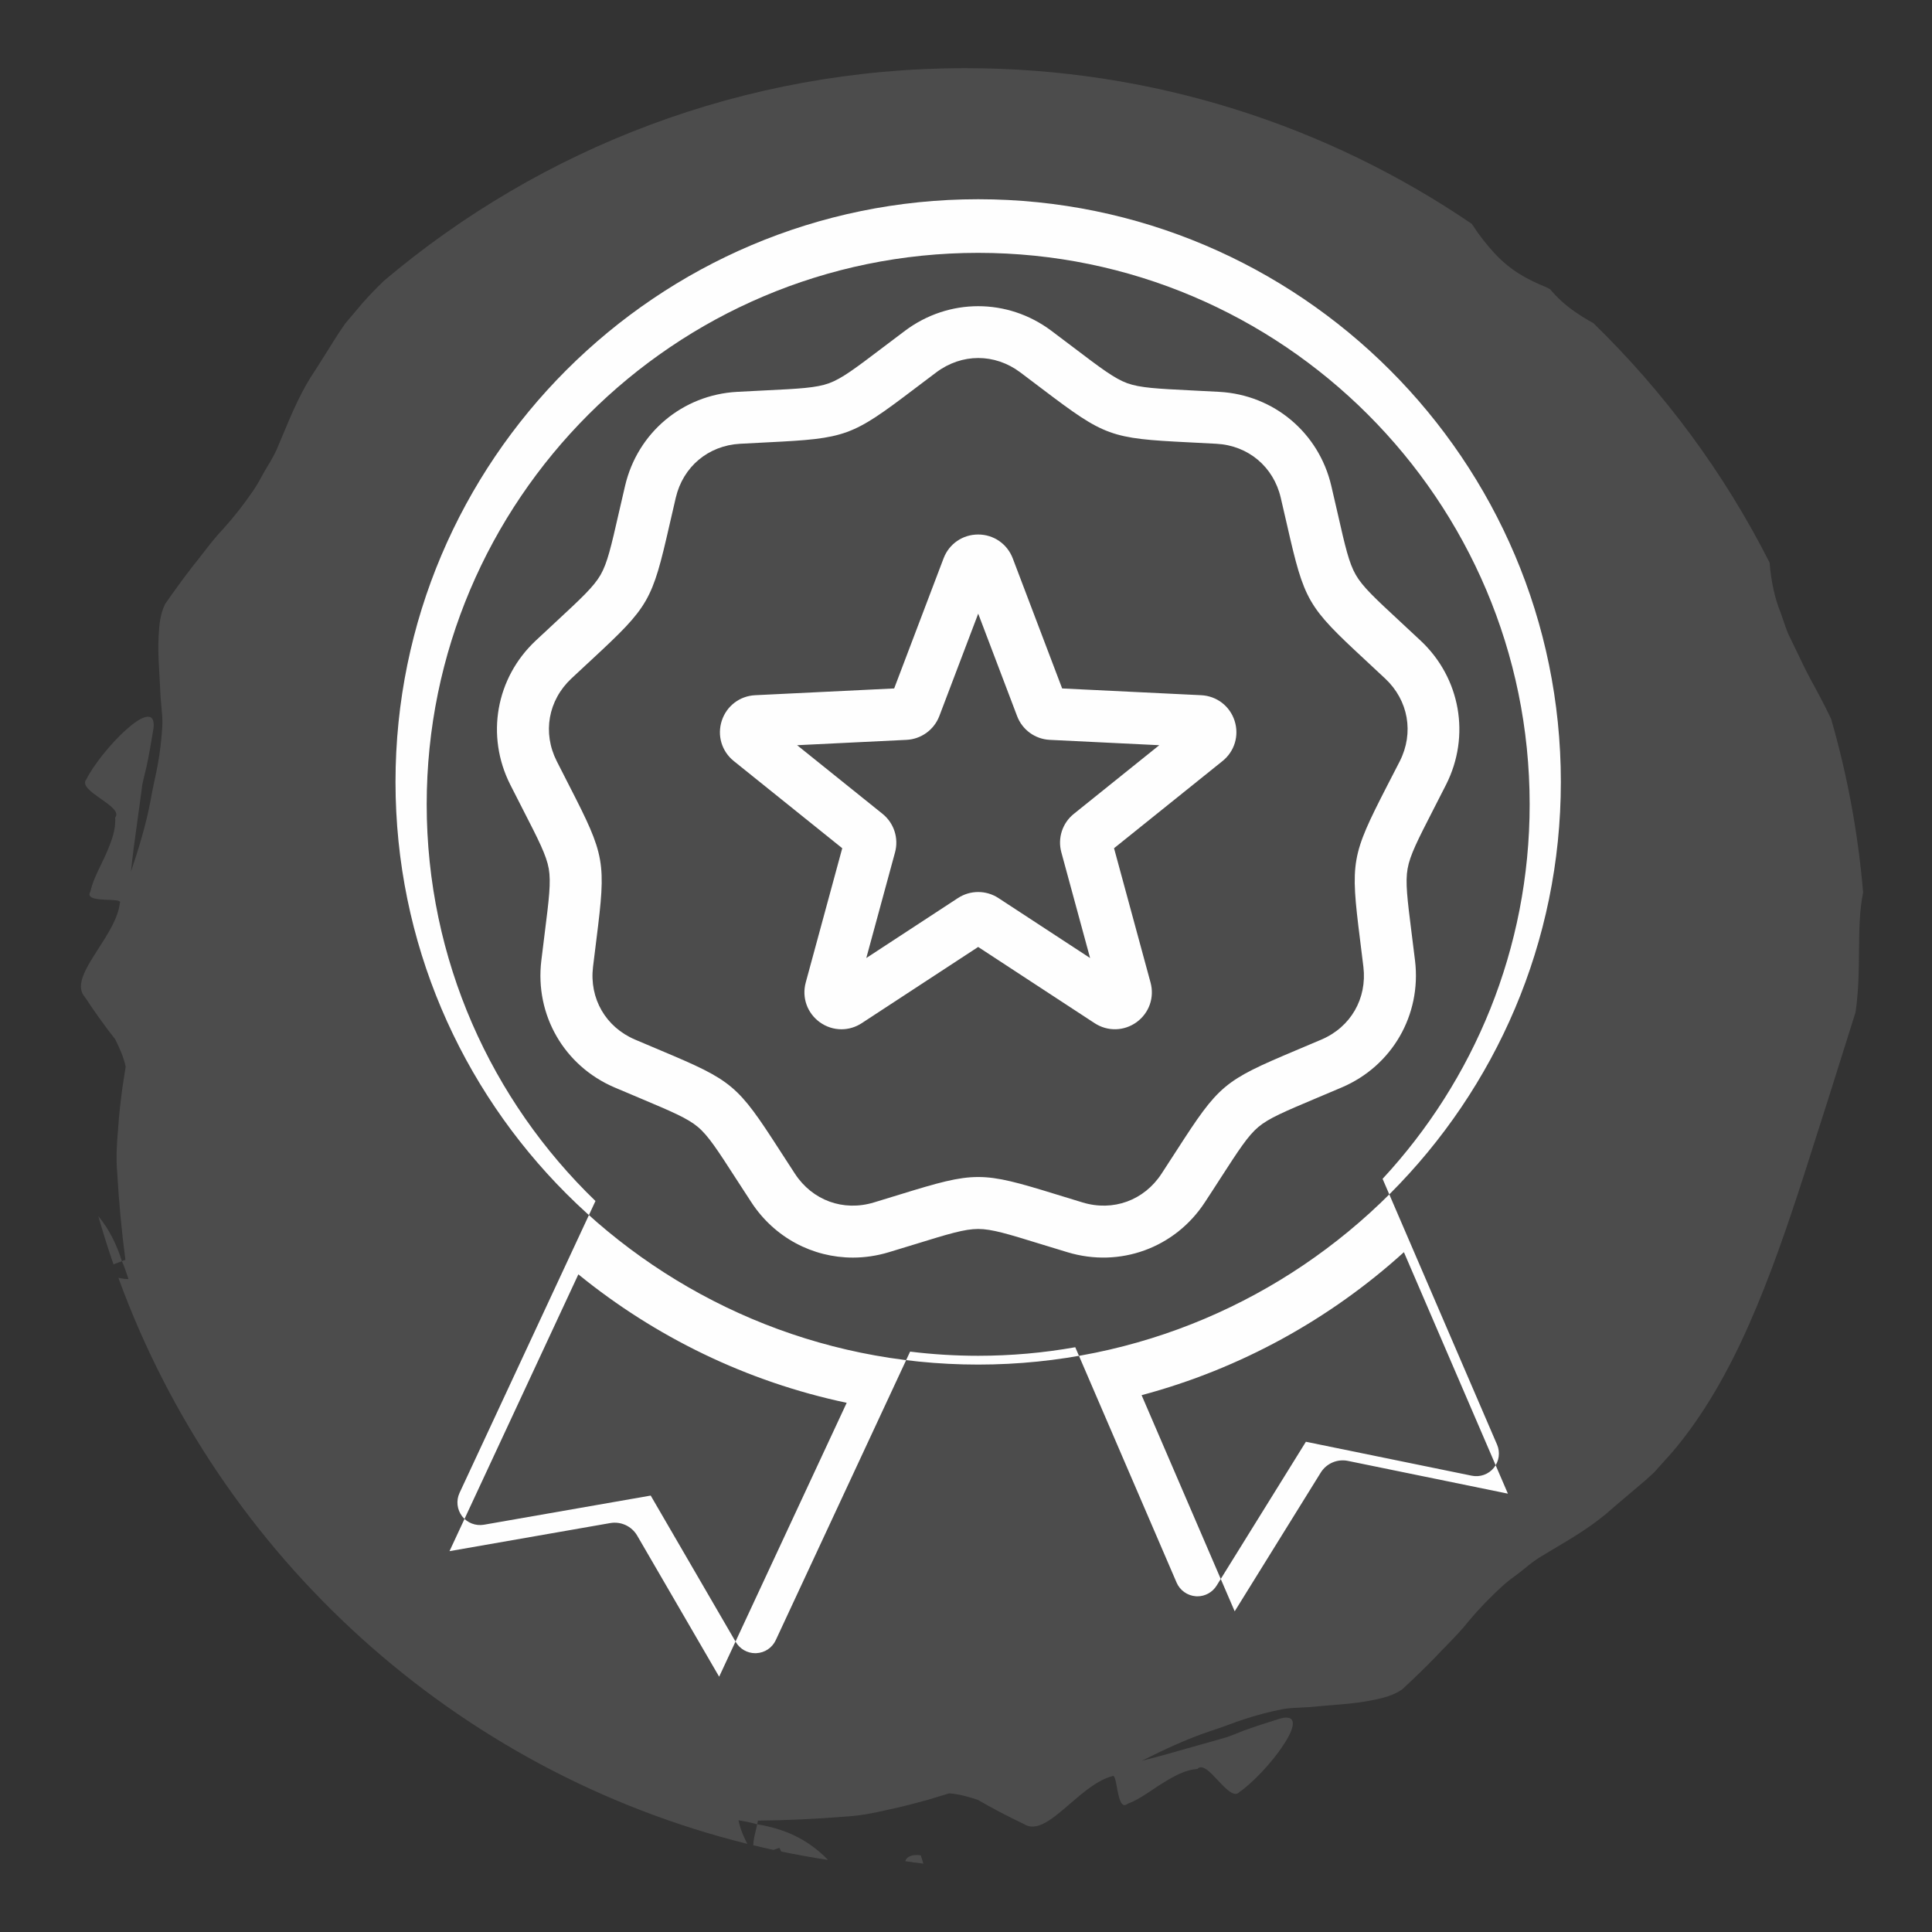
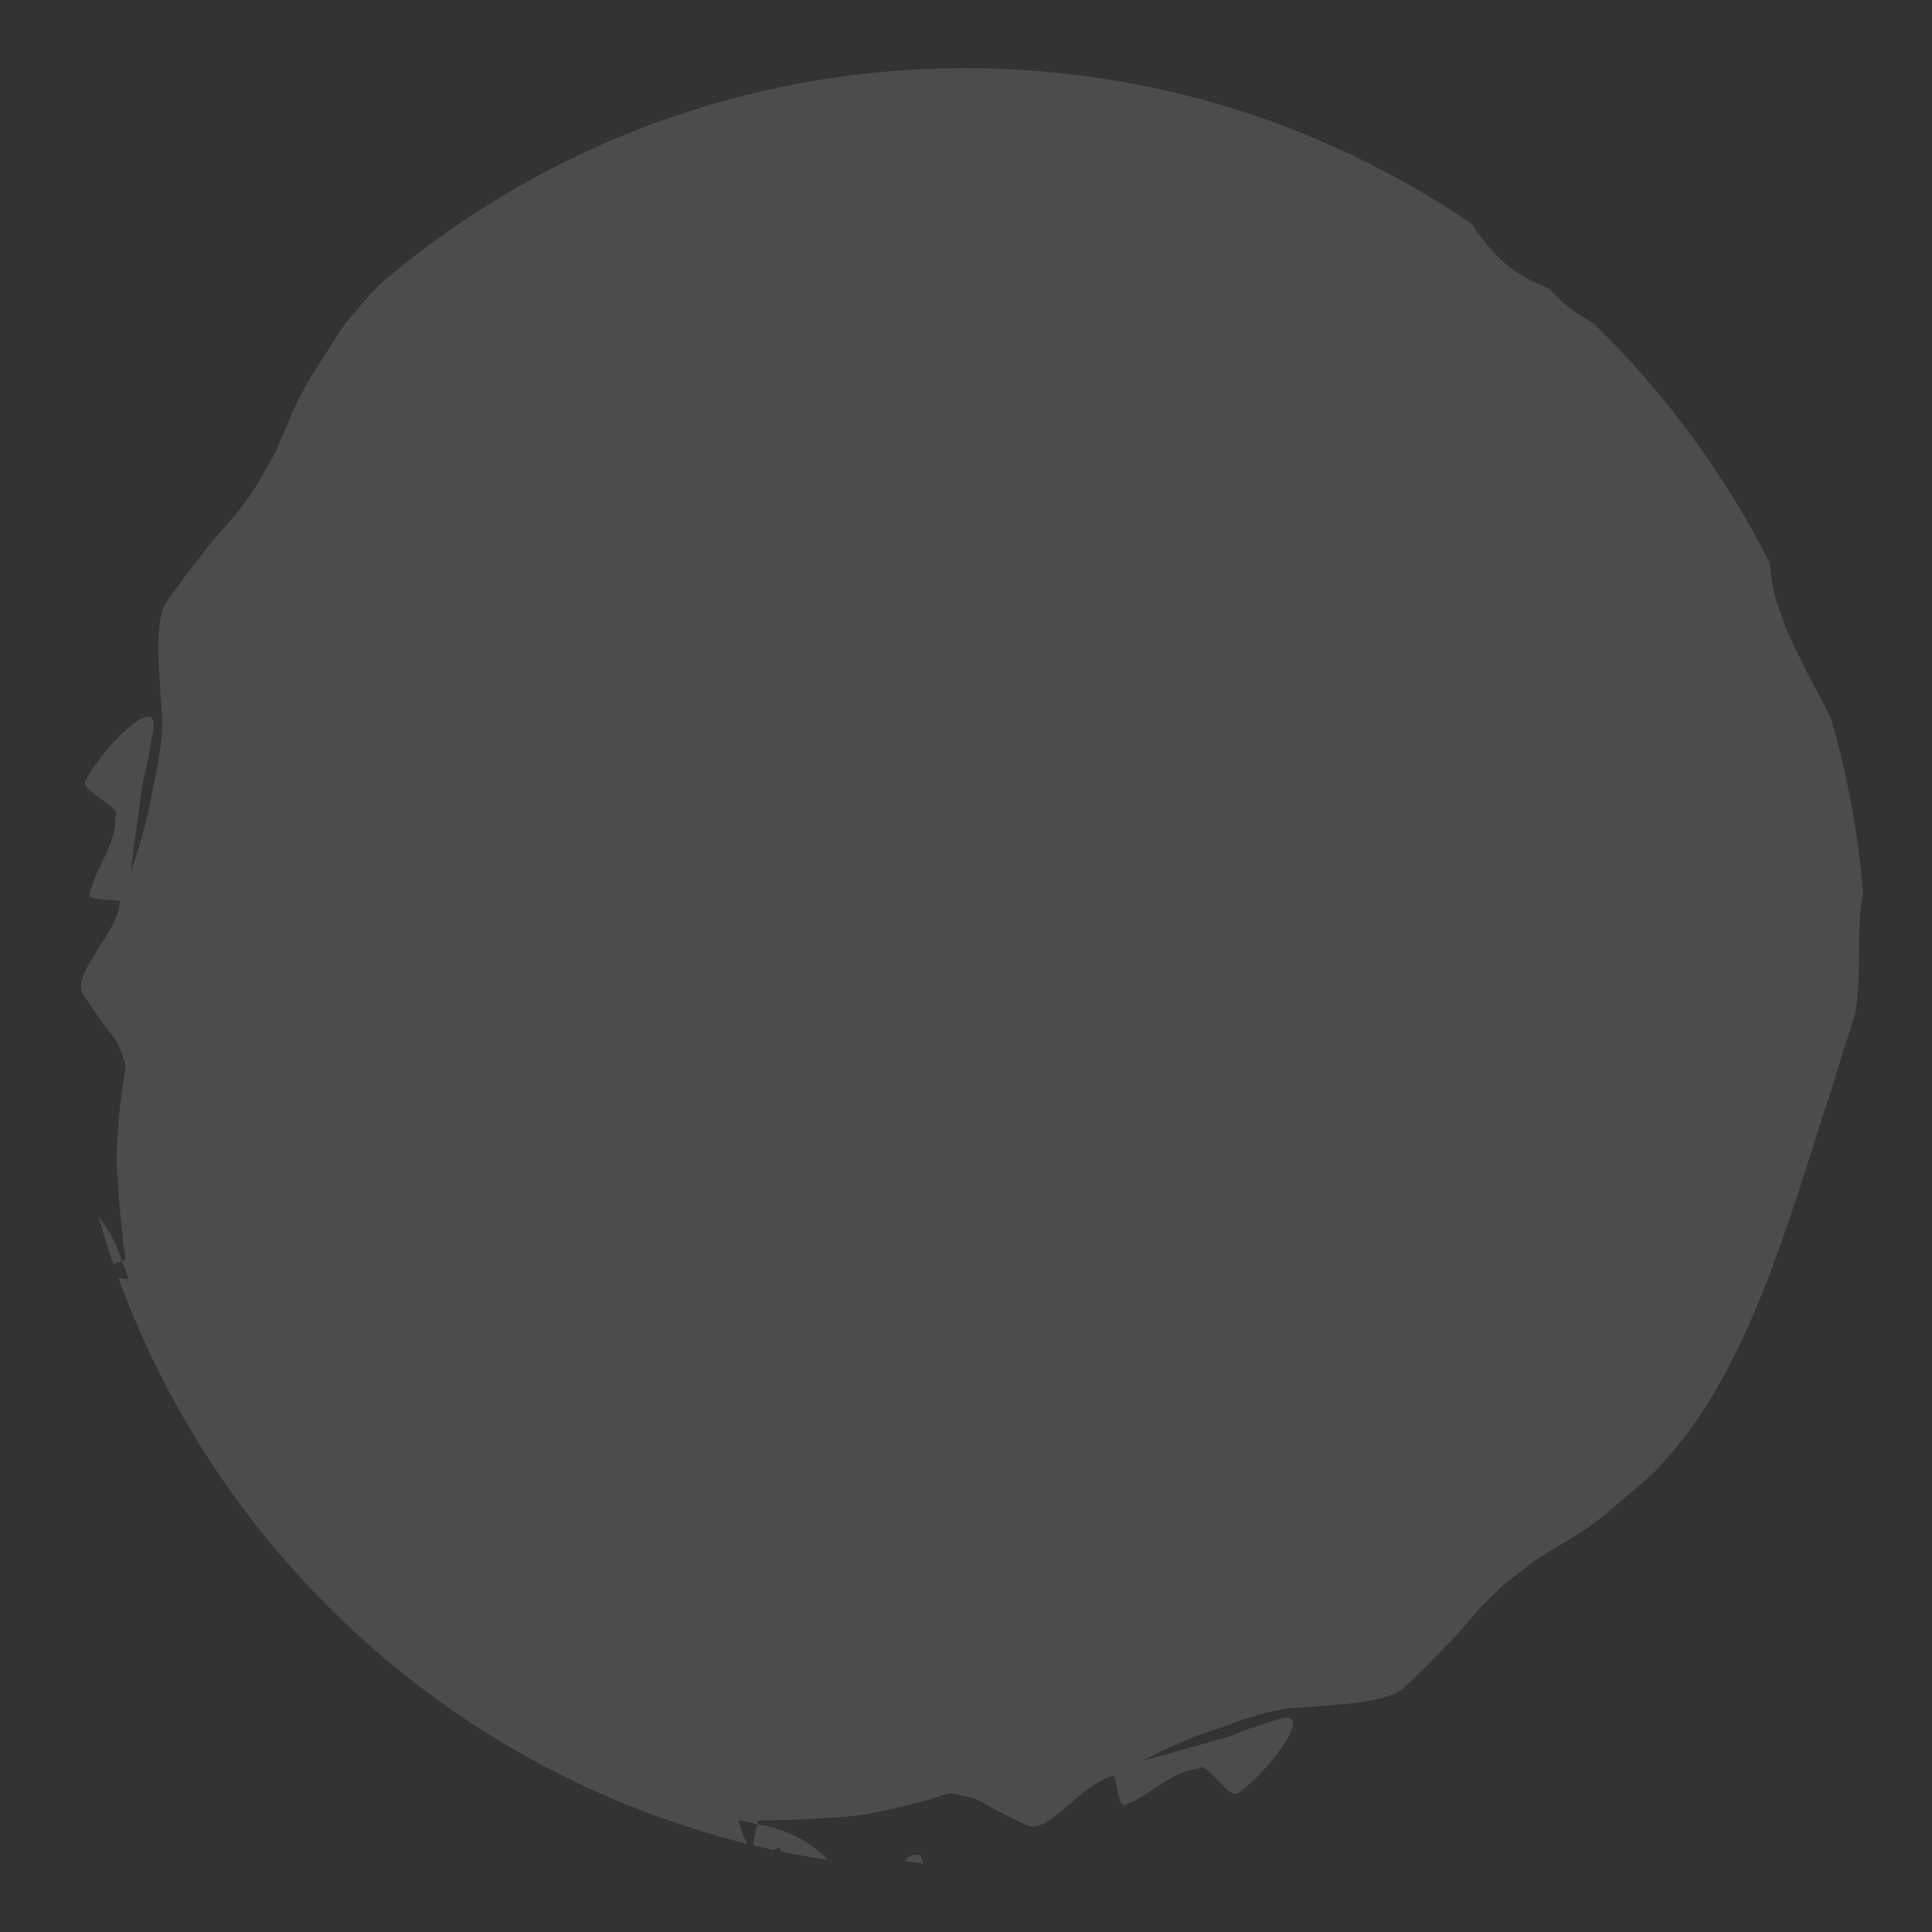
<svg xmlns="http://www.w3.org/2000/svg" id="Layer_1" x="0px" y="0px" width="56px" height="56px" viewBox="0 0 56 56" xml:space="preserve">
  <rect x="0" y="0" width="56" height="56" fill="#333333" stroke="none" />
-   <path fill="#FFFFFF" d="M40.075,34.169c2.644-2.853,4.263-6.668,4.263-10.855c0-8.814-7.171-15.985-15.985-15.985 c-8.814,0-15.985,7.171-15.985,15.985c0,4.509,1.878,8.588,4.892,11.498l-3.94,8.461c-0.103,0.222-0.074,0.481,0.074,0.676 c0.148,0.193,0.392,0.287,0.633,0.246l4.834-0.845l2.465,4.243c0.118,0.202,0.334,0.326,0.566,0.326c0.01,0,0.02-0.001,0.03-0.001 c0.244-0.011,0.461-0.156,0.564-0.378l3.894-8.363c0.646,0.08,1.304,0.121,1.972,0.121c0.959,0,1.901-0.085,2.815-0.248l2.938,6.824 c0.097,0.223,0.311,0.375,0.554,0.394c0.015,0.001,0.031,0.002,0.048,0.002c0.226,0,0.437-0.117,0.557-0.31l2.588-4.17l4.808,0.984 c0.239,0.049,0.486-0.039,0.64-0.229s0.189-0.449,0.093-0.672L40.075,34.169z M20.845,48.6l-2.376-4.09 c-0.159-0.272-0.47-0.417-0.781-0.363l-4.659,0.814l3.735-8.023c2.223,1.809,4.875,3.11,7.778,3.723L20.845,48.6z M11.464,22.664 c0-9.313,7.576-16.889,16.889-16.889c9.312,0,16.889,7.576,16.889,16.889c0,9.312-7.577,16.889-16.889,16.889 C19.04,39.553,11.464,31.976,11.464,22.664z M39.072,42.345c-0.308-0.064-0.625,0.072-0.791,0.341l-2.493,4.019l-2.698-6.265 c2.868-0.766,5.464-2.207,7.603-4.145l3.014,6.999L39.072,42.345z M41.016,27.848c-0.037-0.302-0.07-0.569-0.101-0.811 c-0.123-0.979-0.185-1.47-0.115-1.858c0.068-0.389,0.293-0.829,0.743-1.707c0.111-0.216,0.235-0.457,0.372-0.728 c0.714-1.413,0.418-3.09-0.736-4.173c-0.221-0.208-0.42-0.392-0.598-0.557c-0.723-0.671-1.086-1.008-1.282-1.35 c-0.198-0.341-0.309-0.824-0.527-1.786c-0.055-0.237-0.114-0.5-0.184-0.796c-0.361-1.541-1.666-2.636-3.246-2.724 c-0.304-0.017-0.574-0.031-0.815-0.042c-0.986-0.049-1.48-0.074-1.852-0.208c-0.37-0.135-0.765-0.434-1.551-1.03 c-0.194-0.146-0.409-0.31-0.652-0.492c-1.267-0.948-2.97-0.948-4.238,0c-0.243,0.183-0.459,0.346-0.652,0.492 c-0.786,0.596-1.181,0.895-1.551,1.03c-0.371,0.135-0.866,0.16-1.851,0.208c-0.243,0.012-0.513,0.025-0.816,0.042 c-1.581,0.088-2.885,1.183-3.246,2.724c-0.069,0.296-0.129,0.56-0.184,0.796c-0.219,0.961-0.33,1.444-0.527,1.786 c-0.197,0.342-0.56,0.679-1.283,1.35c-0.178,0.165-0.376,0.349-0.598,0.557c-1.154,1.083-1.45,2.76-0.736,4.173 c0.137,0.271,0.26,0.512,0.371,0.728c0.45,0.878,0.676,1.318,0.745,1.707c0.068,0.389,0.007,0.88-0.116,1.858 c-0.03,0.242-0.064,0.509-0.1,0.811c-0.188,1.572,0.664,3.047,2.119,3.67c0.279,0.119,0.528,0.224,0.752,0.318 c0.909,0.384,1.365,0.575,1.667,0.829c0.302,0.253,0.57,0.669,1.105,1.498c0.132,0.203,0.279,0.432,0.445,0.685 c0.669,1.024,1.776,1.604,2.944,1.604c0.344,0,0.693-0.051,1.038-0.155c0.291-0.088,0.549-0.167,0.781-0.238 c0.943-0.291,1.416-0.437,1.811-0.437s0.867,0.146,1.811,0.437c0.231,0.071,0.489,0.15,0.781,0.238 c1.516,0.458,3.115-0.124,3.98-1.449c0.167-0.253,0.313-0.481,0.445-0.685c0.535-0.829,0.805-1.245,1.106-1.498 c0.303-0.254,0.759-0.445,1.668-0.829c0.224-0.095,0.473-0.199,0.752-0.318C40.352,30.896,41.203,29.42,41.016,27.848z  M40.203,22.784c-1.036,2.021-1.065,2.187-0.783,4.44c0.03,0.239,0.063,0.504,0.099,0.802c0.109,0.917-0.367,1.744-1.216,2.106 c-0.276,0.118-0.523,0.222-0.744,0.315c-2.092,0.882-2.223,0.99-3.453,2.898c-0.131,0.201-0.276,0.427-0.44,0.678 c-0.505,0.772-1.402,1.099-2.285,0.831c-0.288-0.086-0.544-0.165-0.772-0.236c-2.17-0.669-2.339-0.669-4.509,0 c-0.229,0.071-0.485,0.15-0.772,0.236c-0.883,0.268-1.78-0.059-2.285-0.831c-0.165-0.251-0.31-0.477-0.44-0.678 c-1.232-1.909-1.361-2.017-3.454-2.898c-0.221-0.094-0.468-0.197-0.744-0.315c-0.848-0.362-1.326-1.189-1.216-2.106 c0.036-0.298,0.069-0.563,0.099-0.802c0.283-2.253,0.253-2.419-0.783-4.44c-0.11-0.213-0.232-0.452-0.367-0.72 c-0.417-0.823-0.25-1.763,0.422-2.395c0.219-0.206,0.415-0.387,0.592-0.551c1.665-1.544,1.749-1.69,2.254-3.905 c0.054-0.234,0.113-0.495,0.182-0.787c0.21-0.898,0.941-1.512,1.863-1.563c0.3-0.017,0.567-0.03,0.807-0.042 c2.269-0.113,2.427-0.17,4.237-1.542c0.192-0.146,0.405-0.307,0.645-0.487c0.37-0.276,0.793-0.415,1.216-0.415 c0.422,0,0.846,0.138,1.216,0.415c0.239,0.18,0.454,0.341,0.645,0.487c1.811,1.372,1.968,1.429,4.237,1.542 c0.239,0.012,0.507,0.025,0.807,0.042c0.921,0.051,1.652,0.665,1.862,1.563c0.068,0.292,0.129,0.553,0.182,0.787 c0.505,2.215,0.589,2.361,2.255,3.905c0.176,0.164,0.372,0.345,0.591,0.551c0.673,0.631,0.839,1.572,0.423,2.395 C40.435,22.333,40.313,22.571,40.203,22.784z M34.816,20.151l-4.029-0.196l-1.432-3.771c-0.16-0.419-0.553-0.691-1.002-0.691 c-0.45,0-0.844,0.271-1.003,0.691l-1.432,3.771l-4.029,0.196c-0.449,0.022-0.829,0.313-0.968,0.74 c-0.139,0.428-0.002,0.886,0.348,1.168l3.144,2.527l-1.058,3.892c-0.118,0.434,0.041,0.885,0.405,1.15 c0.189,0.137,0.409,0.206,0.63,0.206c0.204,0,0.408-0.059,0.588-0.177l3.375-2.209l3.375,2.209c0.376,0.246,0.854,0.234,1.217-0.029 c0.364-0.265,0.522-0.716,0.404-1.149l-1.058-3.893l3.145-2.527c0.35-0.282,0.487-0.74,0.349-1.168 C35.646,20.463,35.266,20.173,34.816,20.151z M27.947,16.719L27.947,16.719C27.947,16.719,27.947,16.719,27.947,16.719 C27.947,16.718,27.947,16.718,27.947,16.719z M31.127,23.589c-0.334,0.267-0.476,0.706-0.363,1.117l0.833,3.063l-2.656-1.738 c-0.357-0.234-0.818-0.234-1.175,0l-2.656,1.738l0.833-3.063c0.112-0.412-0.031-0.85-0.363-1.117l-2.475-1.989l3.171-0.155 c0.426-0.021,0.799-0.292,0.951-0.69l1.127-2.968l1.127,2.968c0.15,0.399,0.523,0.67,0.949,0.69l3.172,0.155L31.127,23.589z" />
  <path fill="#F9F9F9" fill-opacity="0.13" d="M3.432,37.039c2.946,8.086,9.773,14.307,18.229,16.406 c-0.125-0.238-0.219-0.483-0.255-0.684c0.186,0.033,0.373,0.066,0.54,0.117c-0.012,0.068-0.029,0.138-0.045,0.206 c-0.034,0.139-0.066,0.276-0.066,0.402c0.194,0.047,0.388,0.091,0.583,0.134c0.101-0.034,0.174-0.059,0.174-0.059 c0.017,0.036,0.034,0.072,0.052,0.106c0.448,0.093,0.9,0.175,1.357,0.244c-0.628-0.642-1.299-0.905-2.056-1.034 c0.01-0.026,0.021-0.07,0.023-0.106c0.84-0.007,1.701-0.048,2.535-0.117c0.413-0.021,0.837-0.104,1.234-0.198 c0.406-0.084,0.796-0.188,1.168-0.291c0.1-0.031,0.202-0.062,0.304-0.092s0.204-0.06,0.305-0.092c0.293,0.02,0.558,0.101,0.83,0.189 c0.409,0.237,0.844,0.468,1.333,0.699c0.373,0.245,0.831-0.149,1.335-0.584c0.388-0.335,0.804-0.692,1.228-0.802 c0.065-0.053,0.096,0.118,0.134,0.318c0.053,0.289,0.117,0.64,0.31,0.483c0.261-0.098,0.504-0.261,0.74-0.42l0,0 c0.101-0.068,0.2-0.135,0.301-0.195c0.332-0.204,0.644-0.372,0.984-0.396c0.14-0.153,0.366,0.089,0.595,0.333 c0.236,0.252,0.476,0.506,0.624,0.334c0.352-0.237,0.936-0.842,1.264-1.35c0.338-0.497,0.438-0.913-0.077-0.779 c-0.391,0.12-0.735,0.233-1.073,0.355l0,0c-0.163,0.066-0.327,0.132-0.482,0.188c-0.082,0.024-0.161,0.046-0.24,0.068 c-0.08,0.021-0.159,0.044-0.24,0.068c-0.213,0.058-0.424,0.119-0.638,0.18h-0.001c-0.423,0.122-0.858,0.247-1.346,0.367 c0.65-0.326,1.291-0.625,1.964-0.853c0.181-0.057,0.362-0.123,0.546-0.19c0.157-0.058,0.313-0.115,0.473-0.166 c0.345-0.114,0.707-0.209,1.087-0.285c0.171-0.033,0.365-0.041,0.565-0.05c0.073-0.004,0.148-0.007,0.224-0.012 c0.288-0.026,0.574-0.052,0.88-0.076c0.306-0.025,0.62-0.06,0.927-0.121c0.307-0.06,0.605-0.13,0.873-0.309 c0.338-0.31,0.666-0.629,0.985-0.957c0.105-0.113,0.213-0.224,0.321-0.333c0.212-0.22,0.428-0.439,0.623-0.688 c0.305-0.365,0.624-0.693,0.962-1.004c0.16-0.147,0.327-0.27,0.502-0.398l0.028-0.021c0.177-0.146,0.354-0.292,0.548-0.419 c0.124-0.075,0.249-0.149,0.372-0.223c0.63-0.373,1.25-0.741,1.782-1.23c0.159-0.137,0.321-0.274,0.485-0.412 c0.162-0.137,0.325-0.273,0.484-0.411l0.225-0.207l0.171-0.191l0.341-0.38c0.892-1.042,1.624-2.329,2.229-3.701 c0.613-1.382,1.114-2.848,1.6-4.35c0.496-1.546,0.993-3.11,1.492-4.71c0.09-0.619,0.095-1.203,0.1-1.76 c0.005-0.598,0.01-1.166,0.119-1.715c-0.146-1.73-0.461-3.412-0.928-5.029c-0.192-0.402-0.396-0.785-0.596-1.146 c-0.149-0.282-0.282-0.559-0.41-0.829l0,0v0c-0.075-0.157-0.149-0.311-0.224-0.461c-0.064-0.146-0.112-0.29-0.161-0.434v0l0,0 c-0.024-0.072-0.05-0.145-0.075-0.217c-0.088-0.208-0.148-0.425-0.2-0.65c-0.056-0.255-0.095-0.517-0.117-0.792 c-1.313-2.592-3.046-4.935-5.108-6.941c-0.197-0.107-0.372-0.217-0.533-0.328c-0.297-0.205-0.526-0.422-0.722-0.656 c-0.041-0.021-0.082-0.041-0.123-0.062c-0.552-0.225-1.031-0.483-1.497-0.99c-0.215-0.233-0.43-0.503-0.649-0.841 c-4.183-2.848-9.237-4.513-14.68-4.513c-6.421,0-12.301,2.317-16.85,6.162c-0.222,0.213-0.432,0.431-0.63,0.656l-0.33,0.391 l-0.165,0.195L9.83,9.637c-0.114,0.176-0.228,0.357-0.34,0.538c-0.113,0.181-0.226,0.361-0.34,0.538 c-0.41,0.595-0.688,1.26-0.97,1.937c-0.055,0.133-0.111,0.266-0.168,0.399c-0.099,0.21-0.218,0.406-0.338,0.602 c-0.005,0.01-0.011,0.02-0.017,0.03c-0.103,0.191-0.201,0.374-0.325,0.553c-0.26,0.377-0.54,0.74-0.858,1.092 c-0.219,0.229-0.407,0.473-0.594,0.714c-0.094,0.122-0.188,0.244-0.286,0.363c-0.28,0.363-0.551,0.732-0.811,1.11 c-0.139,0.29-0.167,0.595-0.184,0.908c-0.018,0.313-0.007,0.629,0.011,0.934c0.018,0.306,0.032,0.594,0.047,0.881v0.001 c0.006,0.075,0.013,0.15,0.02,0.224c0.019,0.199,0.038,0.393,0.029,0.566c-0.022,0.387-0.065,0.758-0.129,1.116 c-0.03,0.165-0.065,0.328-0.1,0.491c-0.041,0.19-0.082,0.38-0.112,0.567c-0.131,0.698-0.337,1.375-0.569,2.064 c0.05-0.499,0.114-0.948,0.175-1.385c0.031-0.221,0.062-0.438,0.09-0.657c0.012-0.085,0.022-0.166,0.033-0.247 c0.011-0.082,0.021-0.164,0.033-0.248c0.035-0.16,0.077-0.332,0.12-0.504c0.074-0.351,0.137-0.708,0.202-1.112 c0.061-0.53-0.338-0.372-0.783,0.032c-0.456,0.397-0.973,1.06-1.16,1.441c-0.149,0.171,0.136,0.371,0.419,0.57 c0.274,0.192,0.545,0.383,0.413,0.543c0.024,0.34-0.099,0.673-0.253,1.029c-0.046,0.107-0.099,0.216-0.152,0.325 c-0.125,0.256-0.253,0.519-0.313,0.792c-0.128,0.211,0.229,0.227,0.521,0.238c0.204,0.009,0.377,0.017,0.334,0.088 c-0.049,0.437-0.345,0.897-0.622,1.328c-0.36,0.561-0.687,1.068-0.392,1.402c0.298,0.453,0.586,0.852,0.878,1.223 c0.127,0.258,0.244,0.508,0.304,0.797c-0.018,0.104-0.033,0.208-0.049,0.313c-0.015,0.105-0.031,0.211-0.048,0.314 c-0.05,0.382-0.098,0.781-0.124,1.196c-0.037,0.407-0.061,0.838-0.024,1.25c0.048,0.836,0.127,1.693,0.238,2.527 c-0.035,0.006-0.077,0.023-0.102,0.037c-0.153-0.478-0.357-0.911-0.683-1.304c0.134,0.471,0.281,0.937,0.44,1.396 c0.015-0.006,0.03-0.012,0.045-0.018c0.065-0.026,0.132-0.052,0.198-0.074c0.073,0.158,0.132,0.339,0.191,0.518l0,0 C3.638,37.075,3.538,37.062,3.432,37.039z M26.689,53.778c0.025,0.082,0.05,0.162,0.076,0.24c-0.177-0.021-0.353-0.045-0.527-0.07 C26.28,53.815,26.441,53.741,26.689,53.778z" />
</svg>